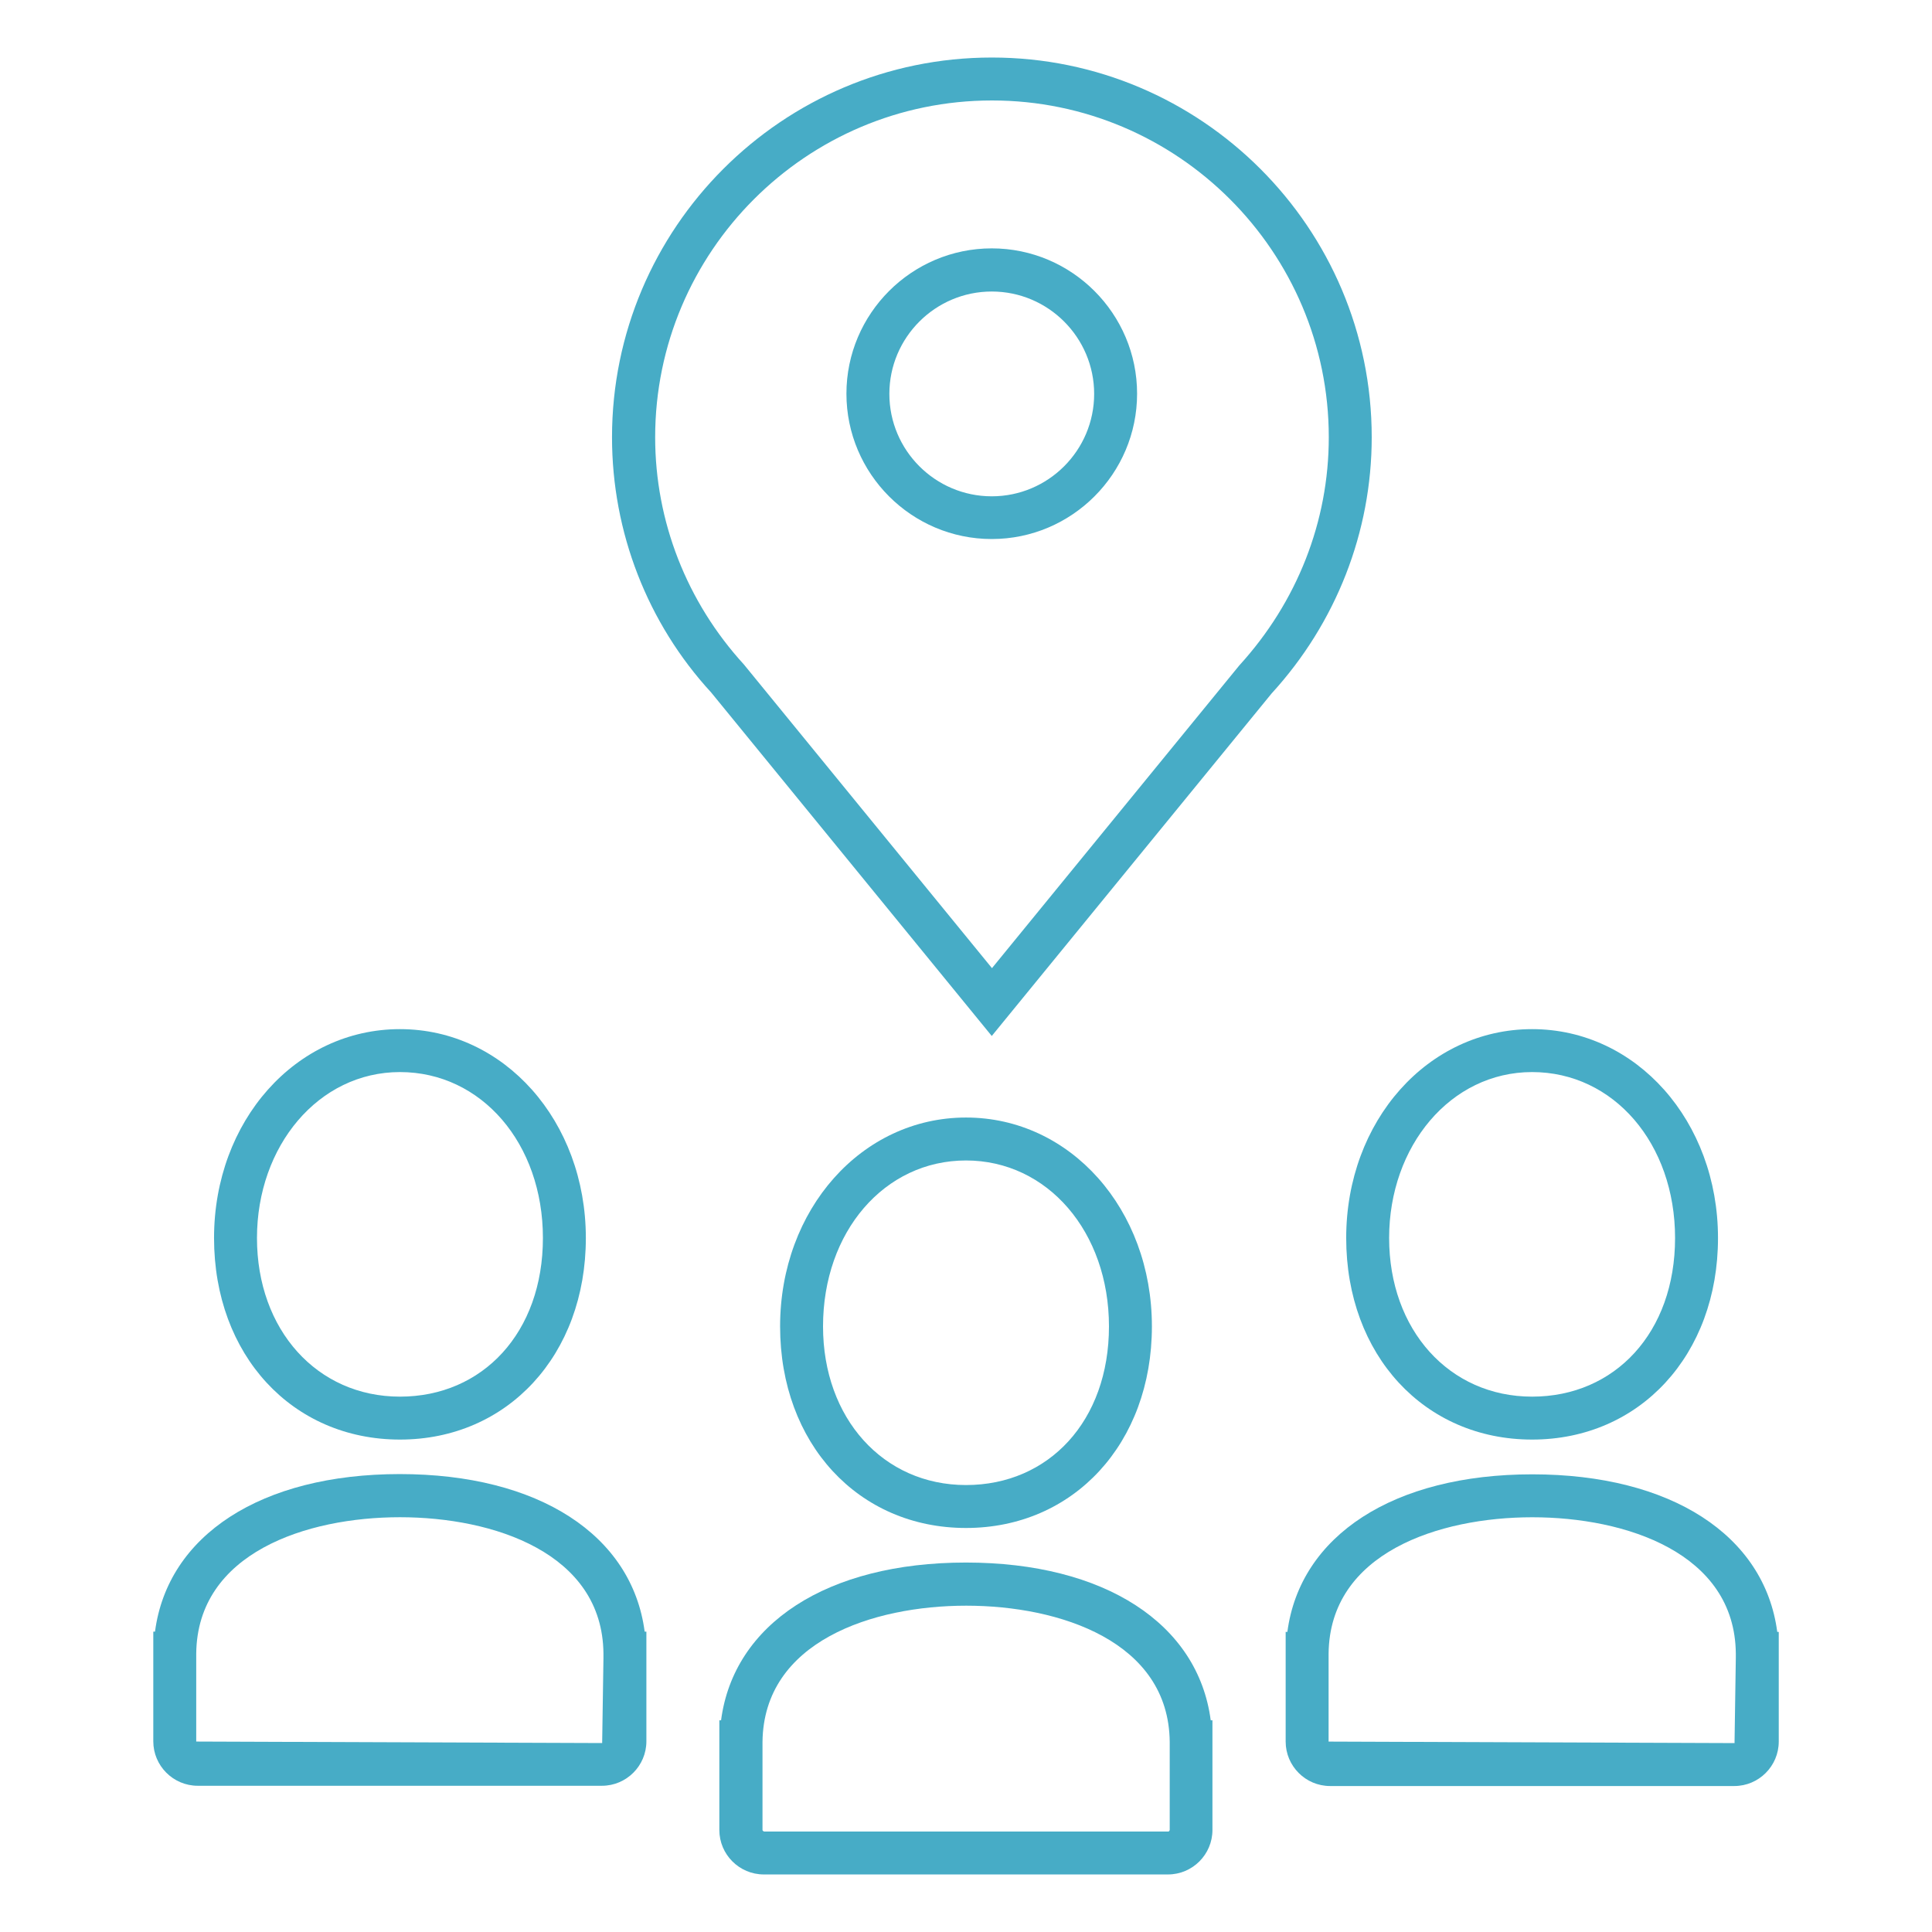
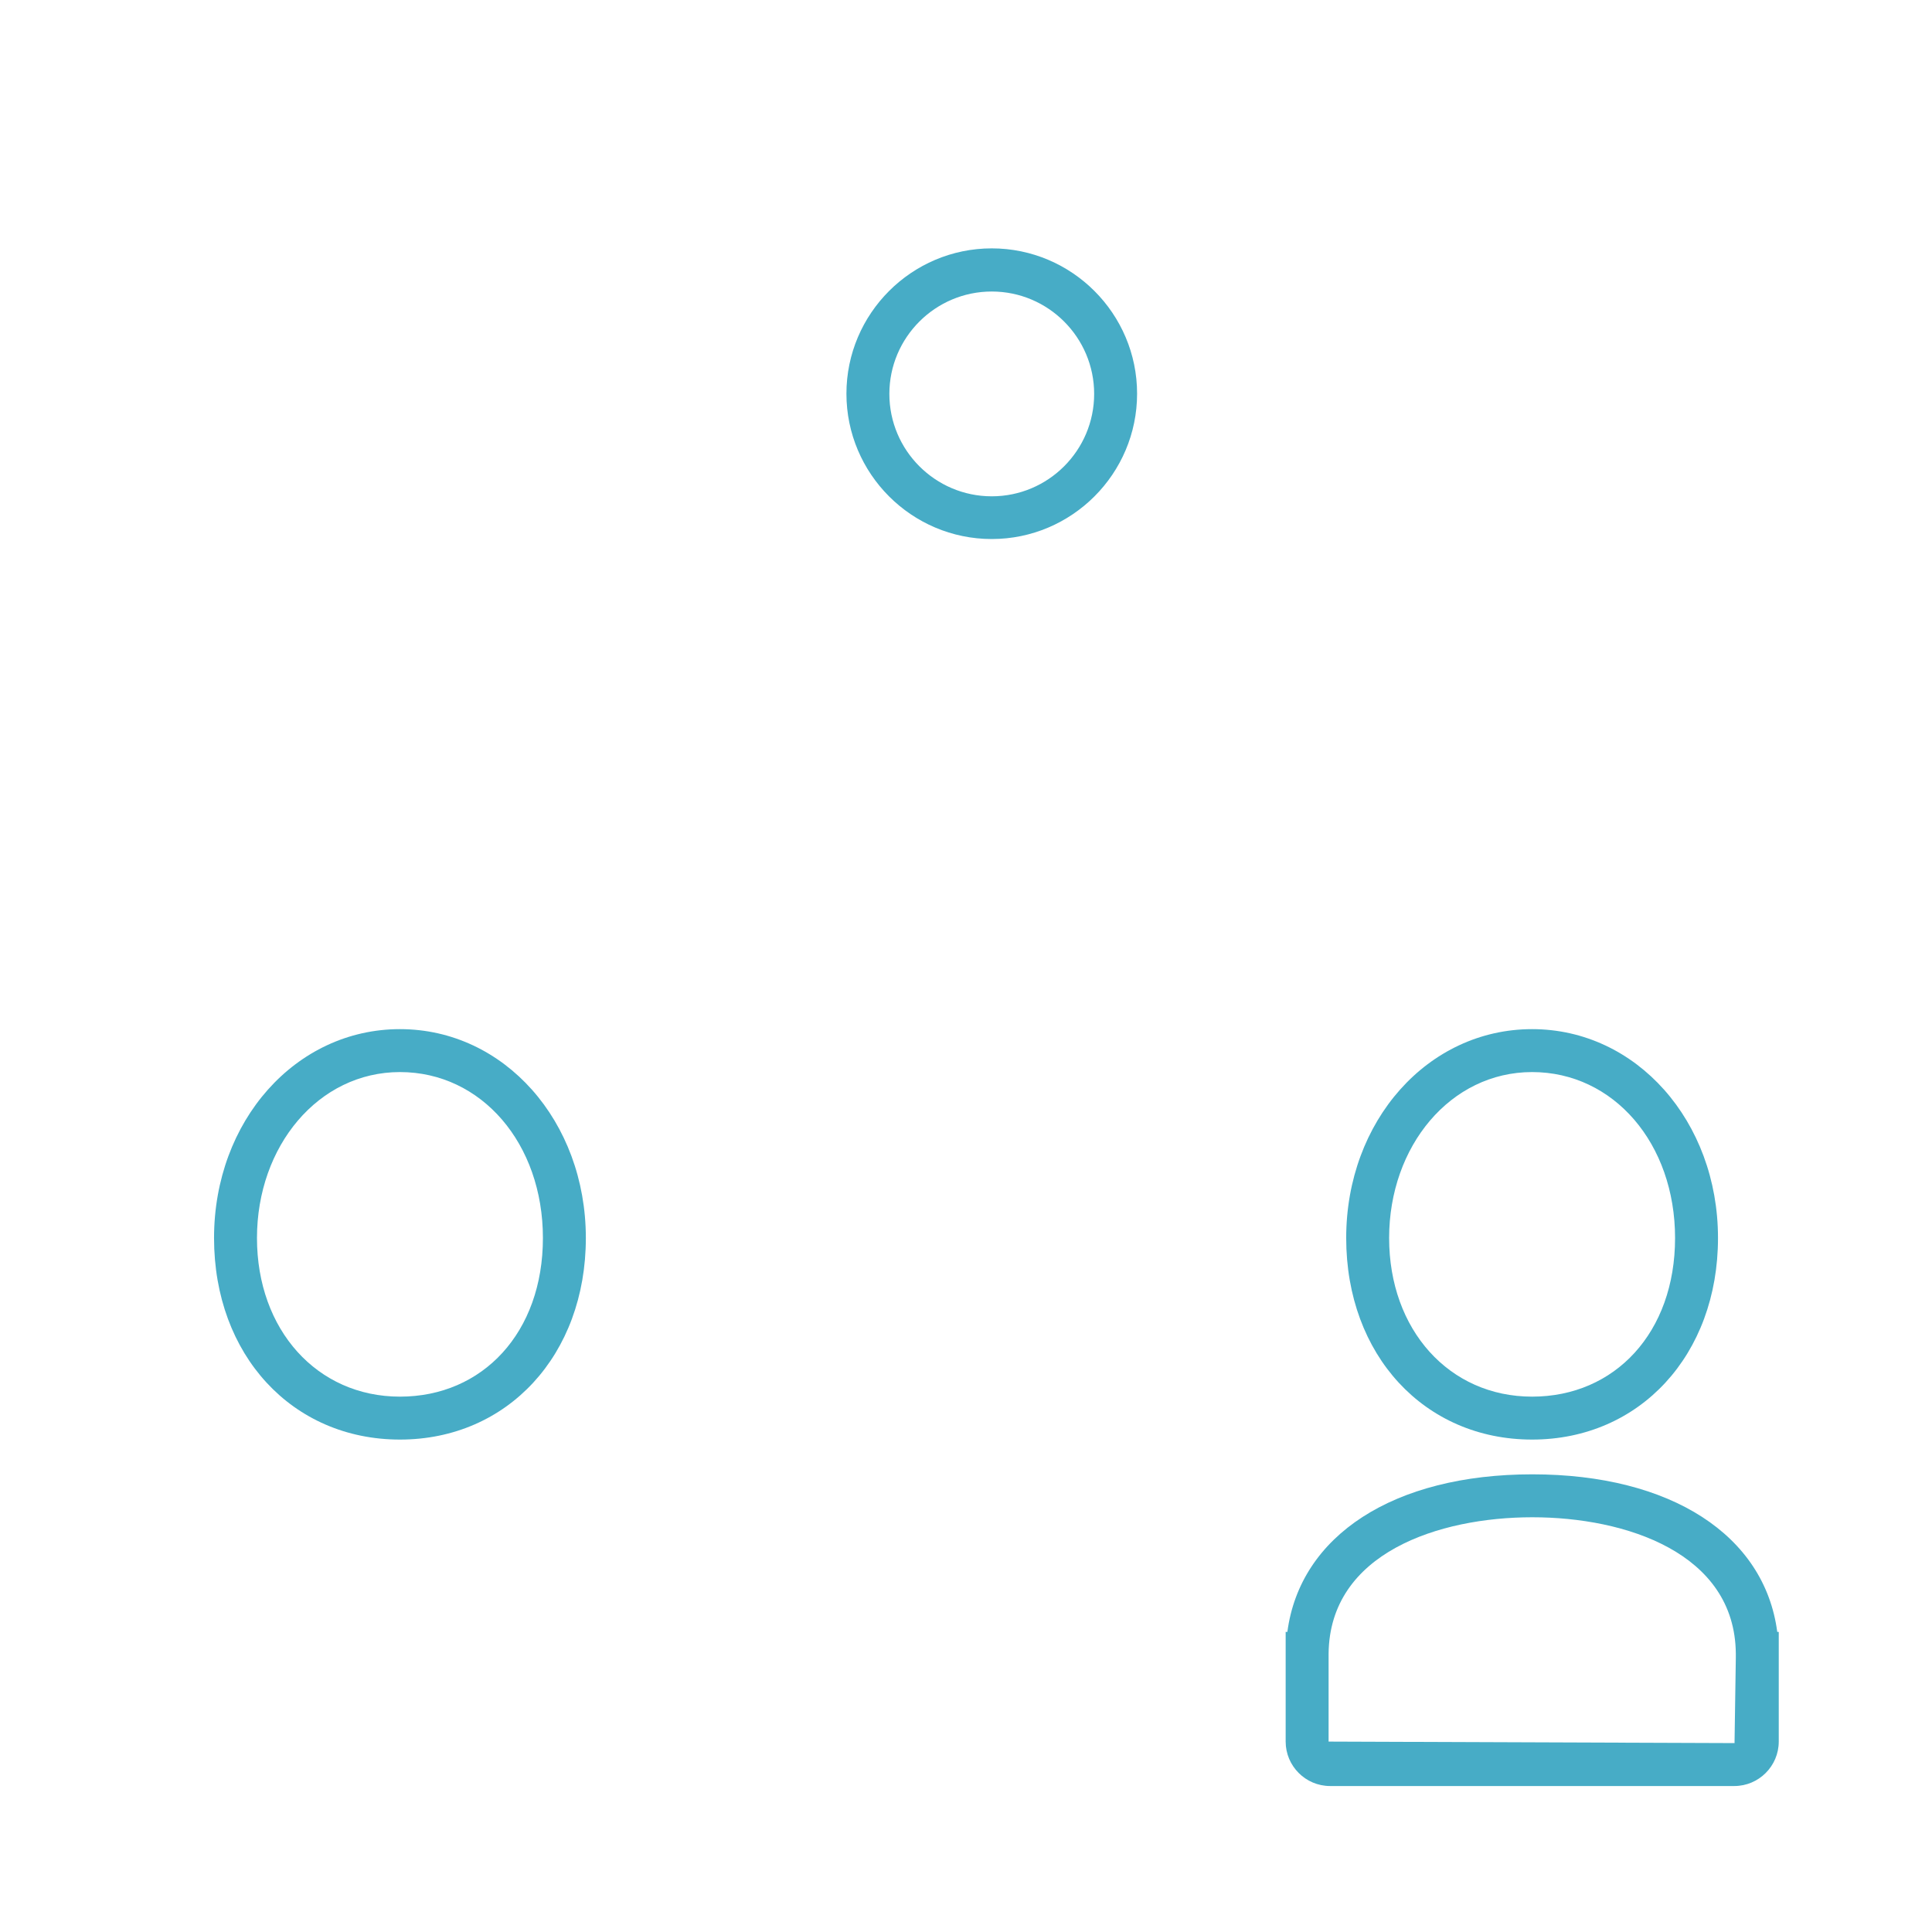
<svg xmlns="http://www.w3.org/2000/svg" width="90" height="90" viewBox="0 0 90 90" fill="none">
  <path d="M18.631 67.061C23.651 67.061 27.291 63.111 27.291 57.671C27.291 52.231 23.491 47.941 18.631 47.941C13.771 47.941 9.971 52.221 9.971 57.671C9.971 63.121 13.611 67.061 18.631 67.061ZM18.631 49.941C22.431 49.941 25.291 53.271 25.291 57.671C25.291 62.071 22.491 65.061 18.631 65.061C14.771 65.061 11.971 61.951 11.971 57.671C11.971 53.391 14.831 49.941 18.631 49.941Z" fill="#47ACC6" />
-   <path d="M18.631 68.668C12.161 68.668 7.811 71.518 7.221 76.008H7.141V81.118C7.141 82.258 8.071 83.188 9.211 83.188H28.041C29.181 83.188 30.111 82.258 30.111 81.118V76.008H30.031C29.441 71.508 25.091 68.668 18.621 68.668H18.631ZM28.041 81.198L9.141 81.128V77.028C9.191 72.338 14.281 70.678 18.631 70.678C22.981 70.678 28.071 72.338 28.111 77.028V77.258L28.051 81.198H28.041Z" fill="#47ACC6" />
-   <path d="M53.66 61.789C53.66 56.329 49.86 52.059 45 52.059C40.14 52.059 36.34 56.339 36.34 61.789C36.34 67.239 39.98 71.179 45 71.179C50.02 71.179 53.66 67.229 53.66 61.789ZM38.34 61.789C38.34 57.379 41.2 54.059 45 54.059C48.8 54.059 51.66 57.389 51.66 61.789C51.66 66.189 48.86 69.179 45 69.179C41.14 69.179 38.34 66.069 38.34 61.789Z" fill="#47ACC6" />
-   <path d="M45 72.789C38.53 72.789 34.18 75.639 33.59 80.139H33.51V85.249C33.51 86.389 34.44 87.319 35.58 87.319H54.41C55.55 87.319 56.48 86.389 56.48 85.249V80.139H56.4C55.81 75.639 51.46 72.789 44.99 72.789H45ZM54.42 85.319H35.59C35.59 85.319 35.52 85.289 35.52 85.249V81.149C35.57 76.459 40.66 74.799 45.01 74.799C49.36 74.799 54.45 76.459 54.49 81.149V85.249C54.49 85.249 54.47 85.319 54.43 85.319H54.42Z" fill="#47ACC6" />
  <path d="M71.371 67.061C76.391 67.061 80.031 63.111 80.031 57.671C80.031 52.231 76.231 47.941 71.371 47.941C66.511 47.941 62.711 52.221 62.711 57.671C62.711 63.121 66.351 67.061 71.371 67.061ZM71.371 49.941C75.171 49.941 78.031 53.271 78.031 57.671C78.031 62.071 75.231 65.061 71.371 65.061C67.511 65.061 64.711 61.951 64.711 57.671C64.711 53.391 67.571 49.941 71.371 49.941Z" fill="#47ACC6" />
  <path d="M82.791 76.02C82.201 71.52 77.841 68.68 71.381 68.68C64.921 68.68 60.561 71.53 59.971 76.02H59.891V81.13C59.891 82.27 60.821 83.2 61.961 83.2H80.791C81.931 83.2 82.861 82.27 82.861 81.13V76.02H82.781H82.791ZM80.791 81.2L61.891 81.13V77.03C61.941 72.34 67.031 70.68 71.381 70.68C75.731 70.68 80.821 72.34 80.861 77.03V77.24L80.801 81.21L80.791 81.2Z" fill="#47ACC6" />
  <path d="M46.2 11.57C42.47 11.57 39.43 14.61 39.43 18.34C39.43 22.07 42.47 25.11 46.2 25.11C49.93 25.11 52.97 22.07 52.97 18.34C52.97 14.61 49.93 11.57 46.2 11.57ZM46.2 23.12C43.57 23.12 41.43 20.98 41.43 18.35C41.43 15.72 43.57 13.58 46.2 13.58C48.83 13.58 50.97 15.72 50.97 18.35C50.97 20.98 48.83 23.12 46.2 23.12Z" fill="#47ACC6" />
-   <path d="M46.2 2.68C36.44 2.68 28.51 10.62 28.51 20.37C28.51 24.79 30.16 29.03 33.13 32.26L46.2 48.26L59.24 32.3C62.24 29.02 63.9 24.78 63.9 20.37C63.9 10.61 55.96 2.68 46.21 2.68H46.2ZM57.73 31L46.21 45.1L34.65 30.95C31.99 28.04 30.52 24.28 30.52 20.37C30.52 11.72 37.56 4.68 46.21 4.68C54.86 4.68 61.9 11.72 61.9 20.37C61.9 24.29 60.43 28.04 57.73 31Z" fill="#47ACC6" />
</svg>